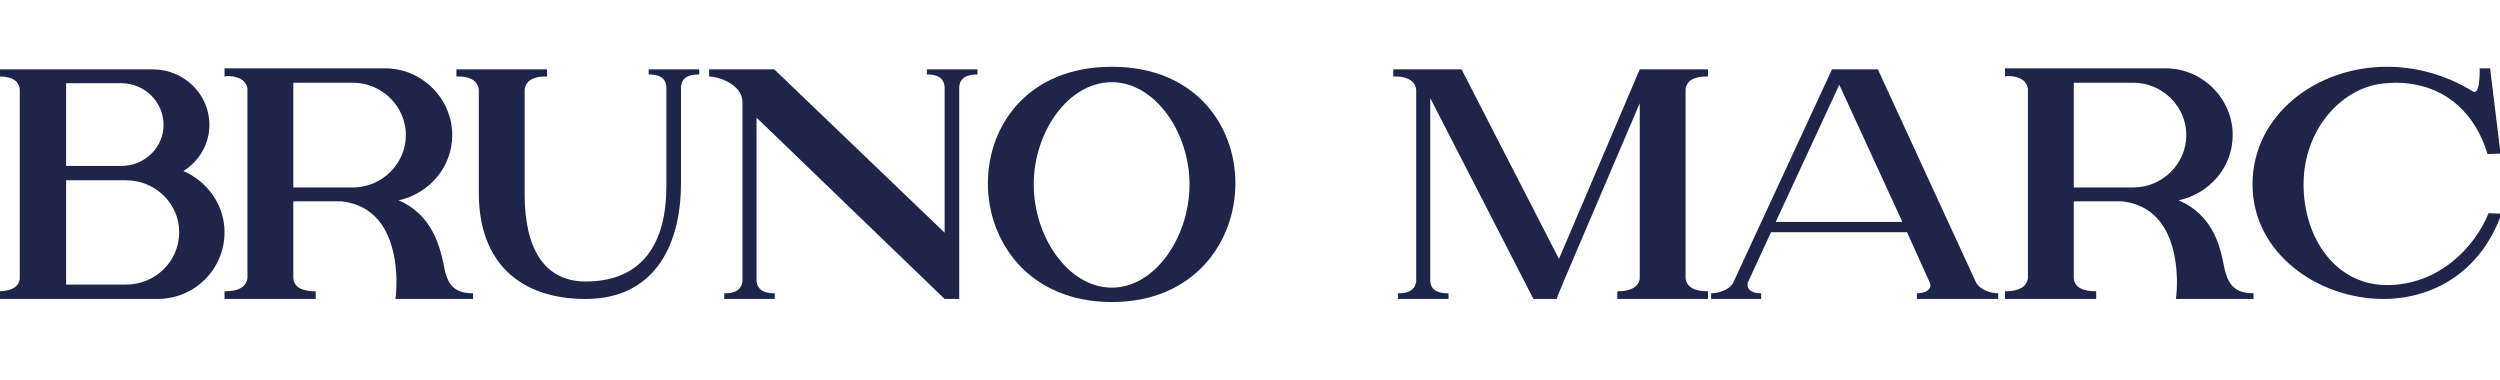
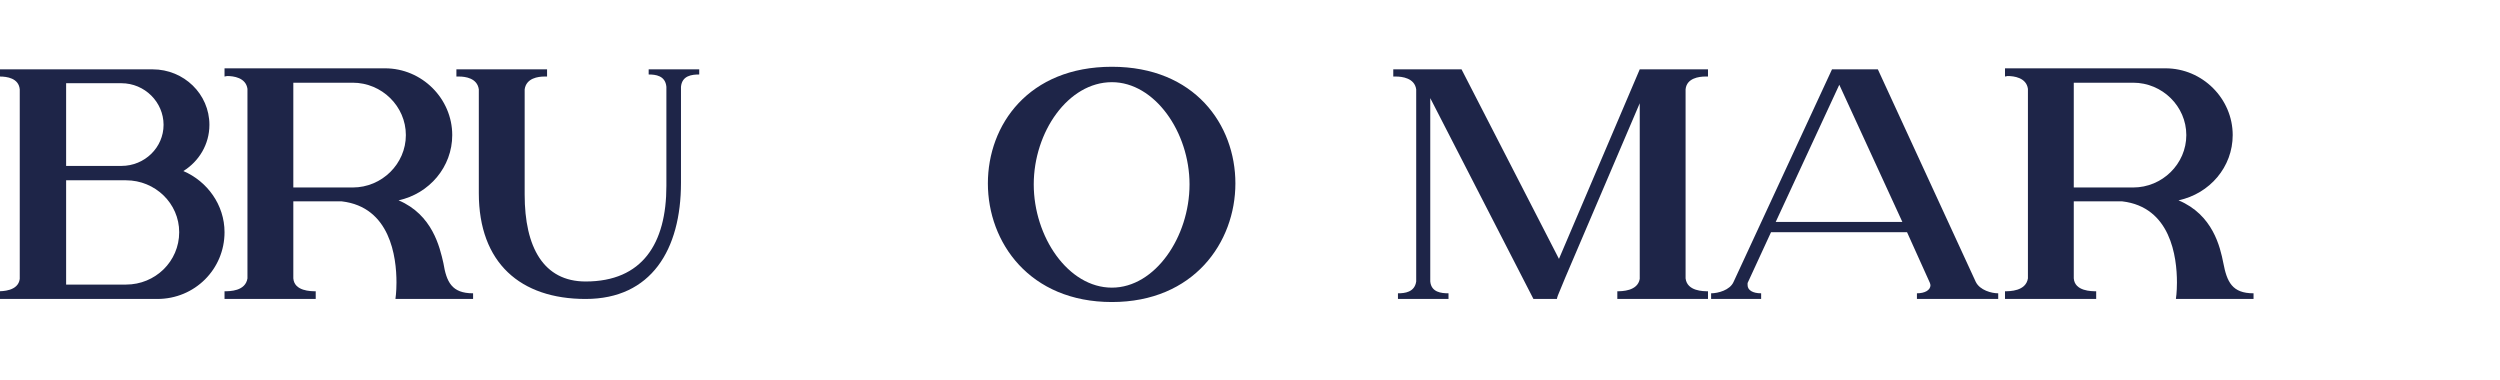
<svg xmlns="http://www.w3.org/2000/svg" width="171" height="26" viewBox="0 0 171 26" fill="none">
  <title id="logo-img-title" fill="none">BRUNO MARC</title>
  <g clip-path="url(#clip0_3760_41217)" fill="none">
    <path fill-rule="evenodd" clip-rule="evenodd" d="M-0.146 20.449V19.922C0.139 19.922 1.244 19.922 1.351 19.078V6.113C1.28 5.34 0.46 5.235 -0.003 5.235H-0.146V4.743H10.44C12.578 4.743 14.324 6.43 14.324 8.538C14.324 9.873 13.612 11.032 12.542 11.7C14.182 12.403 15.358 14.019 15.358 15.881C15.358 18.411 13.326 20.449 10.76 20.449H-0.146ZM11.188 8.538C11.188 6.992 9.905 5.692 8.301 5.692H4.523V11.349H8.301C9.905 11.349 11.188 10.084 11.188 8.538ZM12.257 15.881C12.257 13.913 10.618 12.332 8.622 12.332H4.523V19.465H8.622C10.618 19.465 12.257 17.884 12.257 15.881Z" fill="#1E2548" />
    <path fill-rule="evenodd" clip-rule="evenodd" d="M27.048 20.448C27.048 20.448 27.119 19.992 27.119 19.324C27.119 17.567 26.692 14.159 23.377 13.773H20.063V19.043C20.134 19.922 21.274 19.922 21.595 19.922V20.448H15.358V19.922C15.714 19.922 16.784 19.922 16.926 19.043V6.078C16.819 5.305 15.964 5.2 15.536 5.2L15.358 5.235V4.673H26.335C28.866 4.673 30.933 6.746 30.933 9.24C30.933 11.419 29.365 13.246 27.262 13.703C29.579 14.686 30.078 16.9 30.327 17.989C30.541 19.289 30.897 20.062 32.359 20.062V20.448H27.048ZM27.761 9.24C27.761 7.273 26.122 5.657 24.126 5.657H20.063V12.824H24.126C26.122 12.824 27.761 11.208 27.761 9.24V9.24Z" fill="#1E2548" />
    <path d="M32.751 13.211V6.113C32.644 5.34 31.824 5.235 31.396 5.235H31.218V4.743H37.419V5.235H37.241C36.814 5.235 35.994 5.34 35.887 6.113V13.316C35.887 16.9 37.17 19.254 40.057 19.254C43.942 19.254 45.581 16.654 45.581 12.719V5.938C45.51 5.165 44.833 5.095 44.369 5.095V4.743H47.827V5.095C47.328 5.095 46.65 5.165 46.579 5.938V12.508C46.579 17.076 44.548 20.449 40.057 20.449C35.602 20.449 32.751 17.989 32.751 13.211V13.211Z" fill="#1E2548" />
-     <path d="M64.613 20.449L51.747 8.046V19.254C51.854 19.992 52.531 20.062 52.994 20.062V20.449H49.537V20.062C50.001 20.062 50.678 19.992 50.785 19.254V6.992C50.785 5.797 49.181 5.235 48.504 5.235V4.743H52.959L64.613 15.916V5.938C64.542 5.165 63.865 5.095 63.401 5.095V4.743H66.859V5.095C66.395 5.095 65.682 5.165 65.611 5.938V20.449H64.613Z" fill="#1E2548" />
    <path fill-rule="evenodd" clip-rule="evenodd" d="M67.571 12.543C67.571 8.538 70.351 4.567 76.054 4.567C81.721 4.567 84.501 8.538 84.501 12.543C84.501 16.584 81.649 20.659 76.054 20.659C70.423 20.659 67.571 16.584 67.571 12.543ZM81.364 12.613C81.364 9.03 78.976 5.621 76.054 5.621C73.06 5.621 70.708 9.03 70.708 12.613C70.708 16.197 73.06 19.675 76.054 19.675C79.012 19.675 81.364 16.197 81.364 12.613Z" fill="#1E2548" />
    <path d="M110.625 20.449V19.922C110.91 19.922 112.015 19.922 112.158 19.078V7.062C106.027 21.397 106.598 20.062 106.491 20.449H104.887L97.83 6.711V19.254C97.901 19.992 98.579 20.062 99.078 20.062V20.449H95.62V20.062C96.084 20.062 96.761 19.992 96.868 19.254V6.113C96.761 5.34 95.906 5.235 95.478 5.235H95.3V4.743H99.969L106.633 17.708L112.158 4.743H116.827V5.235H116.648C116.221 5.235 115.365 5.34 115.294 6.113V19.043C115.401 19.922 116.506 19.922 116.827 19.922V20.449H110.625Z" fill="#1E2548" />
    <path fill-rule="evenodd" clip-rule="evenodd" d="M131.118 20.449V20.062C131.653 20.062 132.045 19.851 132.045 19.5L132.009 19.359L130.441 15.881H121.139L119.535 19.359V19.5C119.535 19.851 119.892 20.062 120.462 20.062V20.449H117.04V20.062C117.504 20.062 118.323 19.851 118.573 19.289L125.309 4.743H128.445L135.146 19.289C135.431 19.851 136.215 20.062 136.678 20.062V20.449H131.118ZM125.808 5.797L121.46 15.178H130.12L125.808 5.797Z" fill="#1E2548" />
    <path fill-rule="evenodd" clip-rule="evenodd" d="M148.832 20.448C148.832 20.448 148.903 19.992 148.903 19.324C148.903 17.567 148.475 14.159 145.161 13.773H141.846V19.043C141.917 19.922 143.058 19.922 143.379 19.922V20.448H137.142V19.922C137.462 19.922 138.567 19.922 138.71 19.043V6.078C138.603 5.305 137.747 5.2 137.32 5.2L137.142 5.235V4.673H148.119C150.649 4.673 152.717 6.746 152.717 9.24C152.717 11.419 151.148 13.246 149.01 13.703C151.362 14.686 151.861 16.9 152.075 17.989C152.324 19.289 152.681 20.062 154.142 20.062V20.448H148.832ZM149.544 9.24C149.544 7.273 147.905 5.657 145.909 5.657H141.846V12.824H145.909C147.905 12.824 149.544 11.208 149.544 9.24V9.24Z" fill="#1E2548" />
-     <path d="M154.071 12.613C154.071 7.905 158.383 4.567 163.266 4.567C165.226 4.567 167.258 5.094 169.147 6.254C169.183 6.289 169.254 6.289 169.254 6.289C169.575 6.289 169.61 5.305 169.61 4.884V4.673H170.323L171.036 10.505L170.145 10.54C169.396 7.975 167.4 5.657 163.801 5.657L163.266 5.692C160.344 5.832 157.564 8.713 157.564 12.613C157.564 16.302 159.773 19.5 163.266 19.5C166.866 19.5 169.325 16.829 170.216 14.581L171.107 14.616C169.646 18.692 166.331 20.448 163.017 20.448C158.562 20.448 154.071 17.321 154.071 12.613V12.613Z" fill="#1E2548" />
  </g>
  <defs>
    <clipPath id="clip0_3760_41217">
      <rect width="171" height="26" fill="white" />
    </clipPath>
  </defs>
</svg>